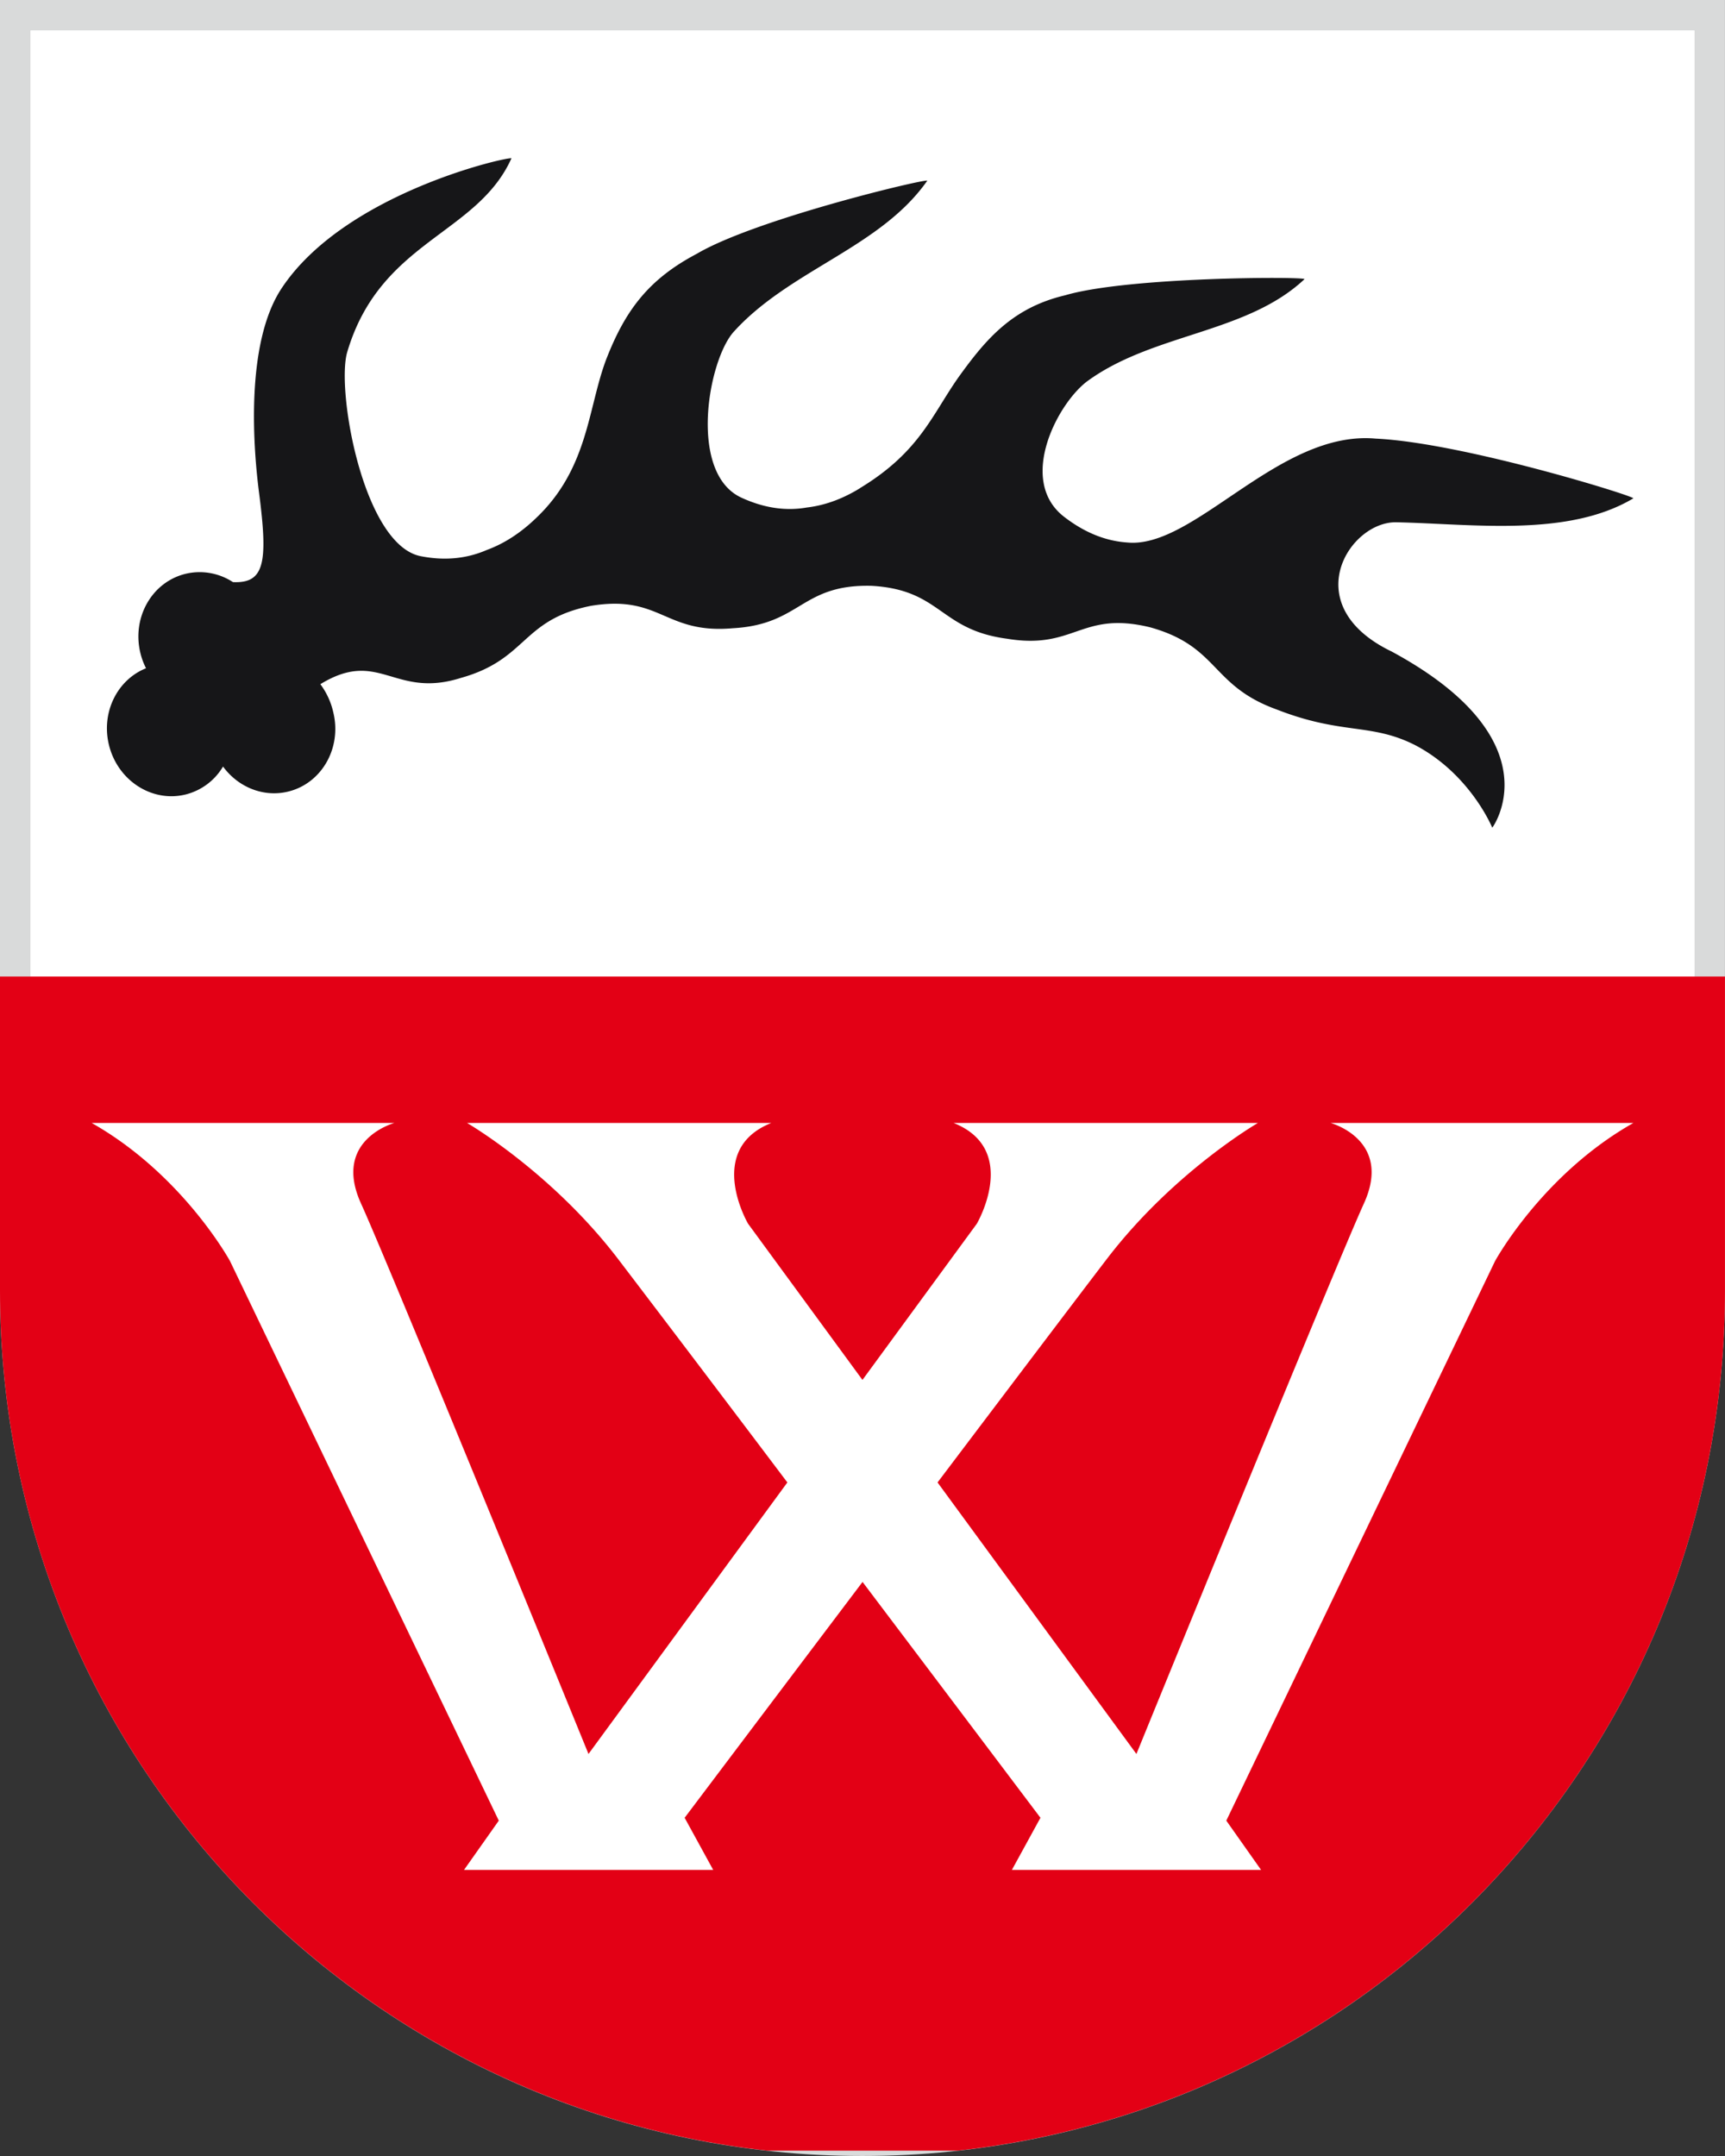
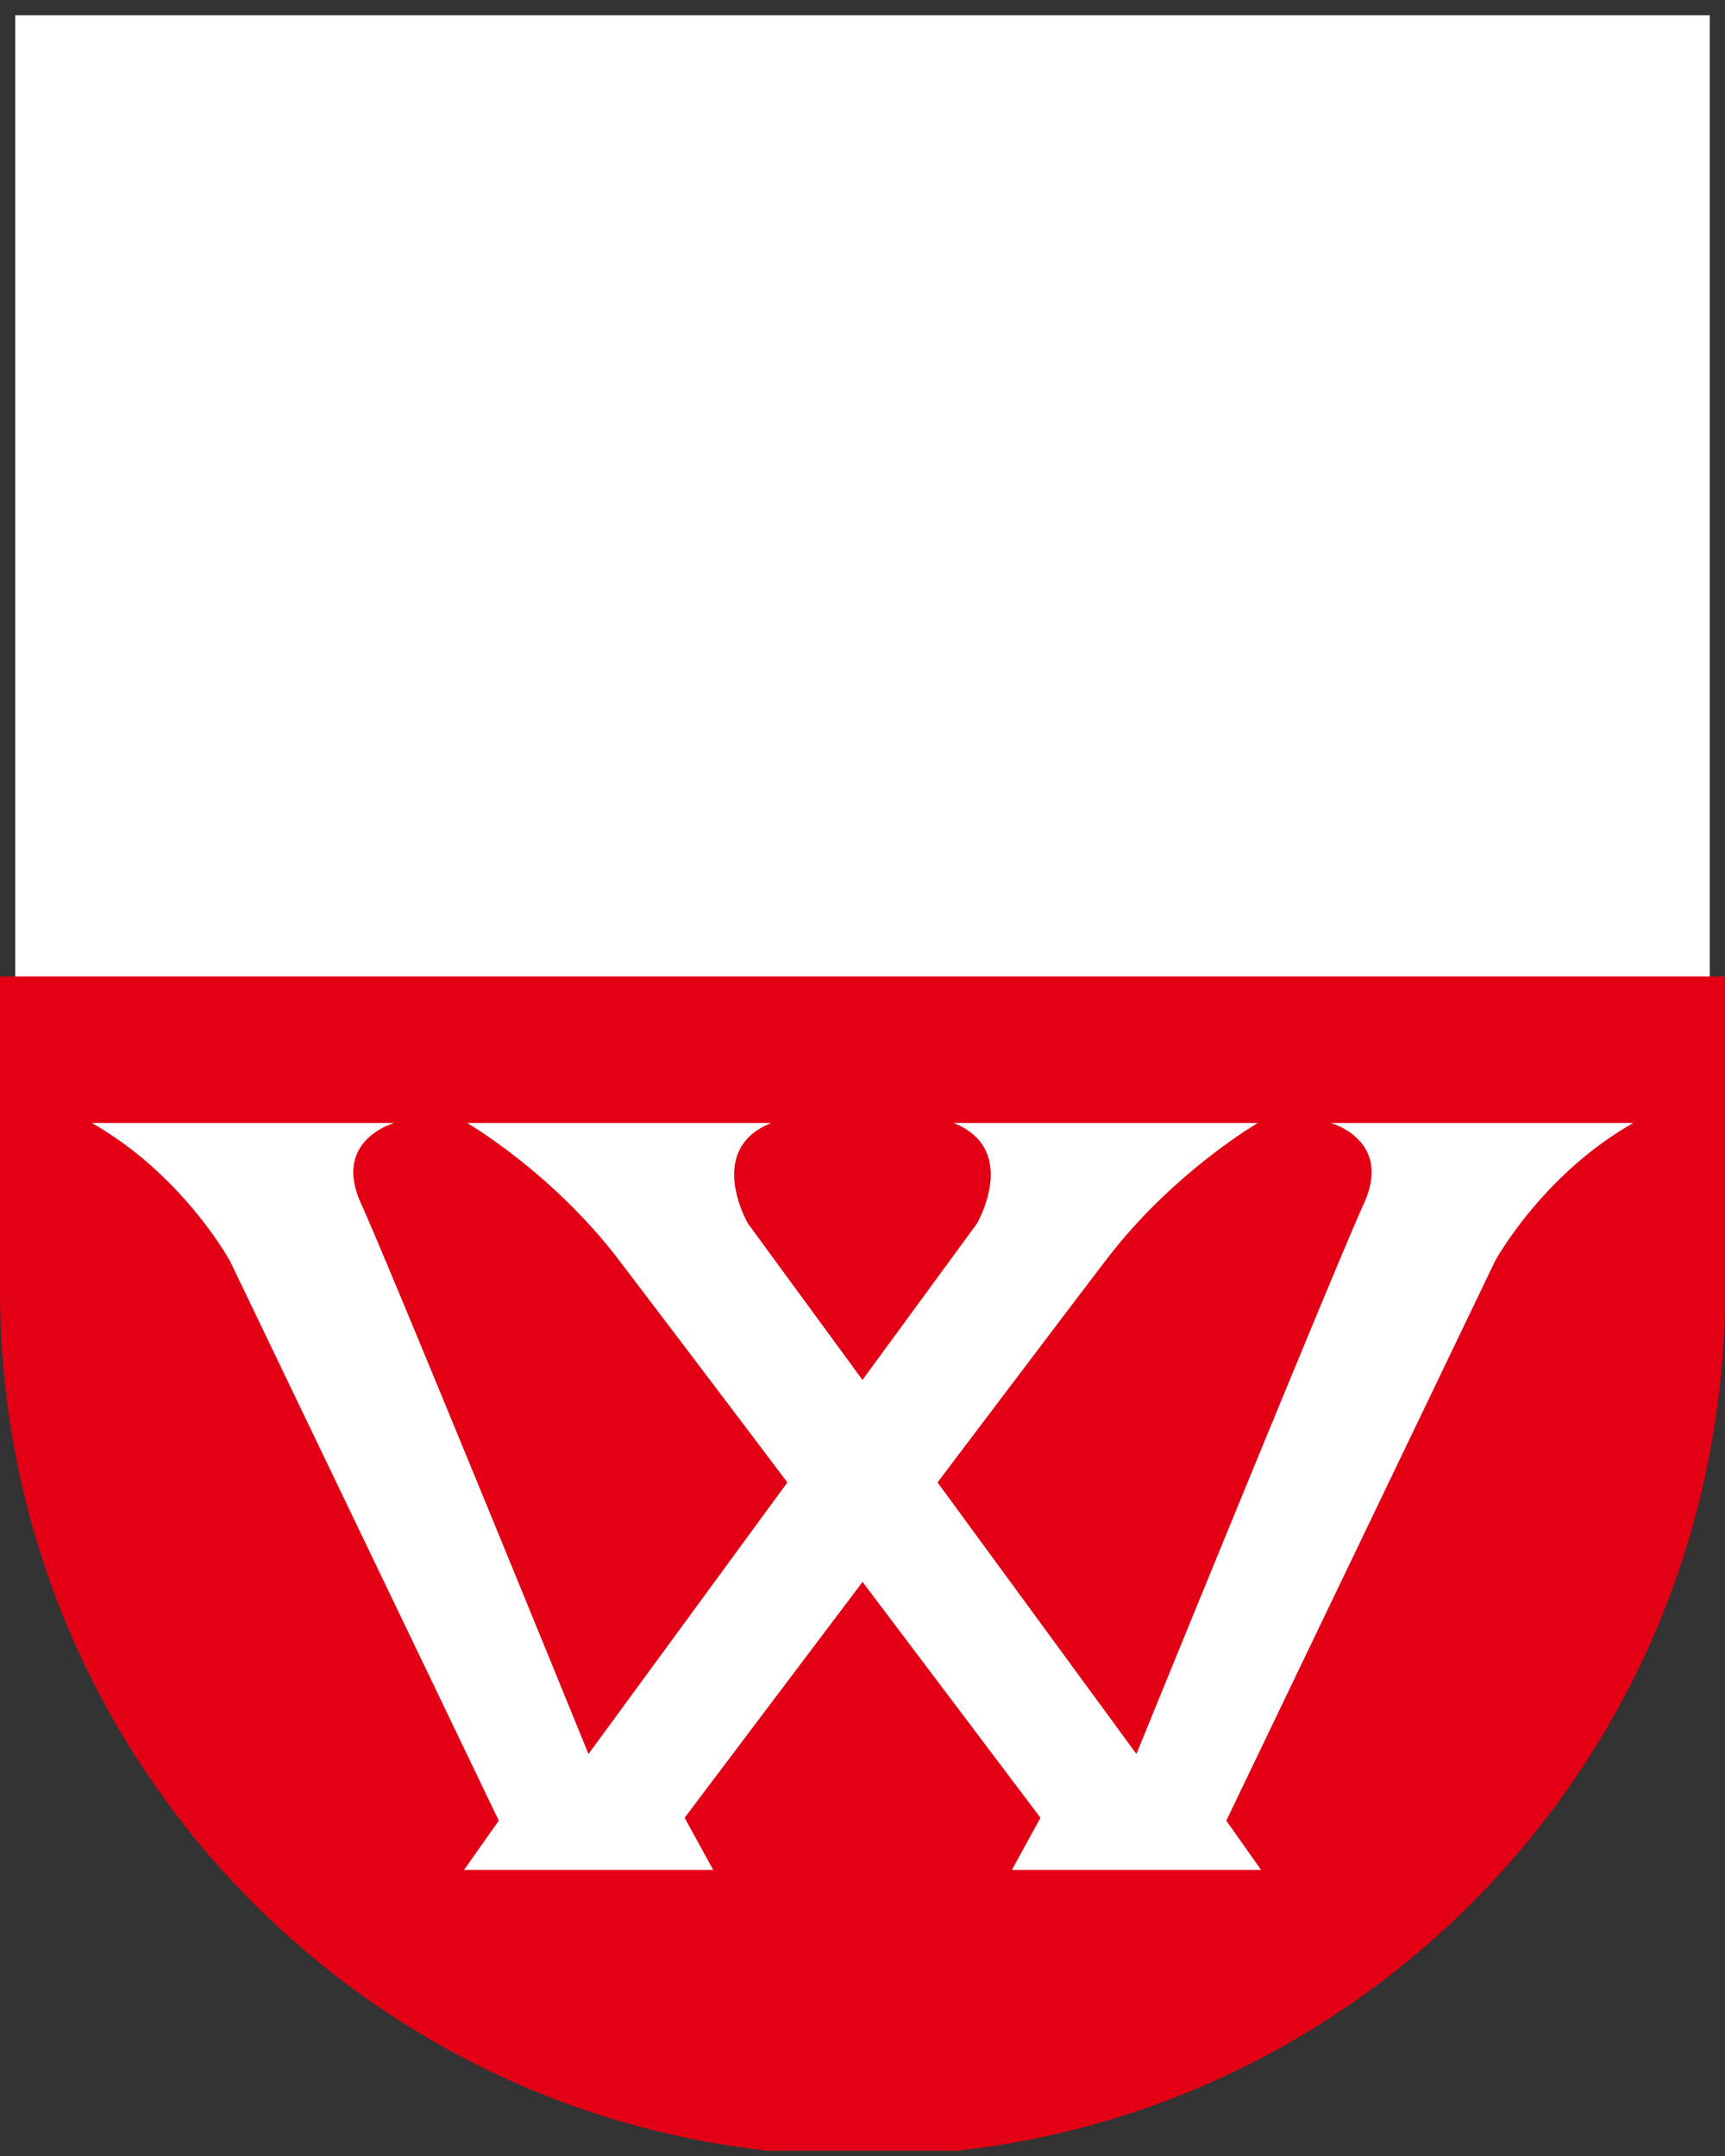
<svg xmlns="http://www.w3.org/2000/svg" xml:space="preserve" id="Ebene_1" x="0" y="0" style="enable-background:new 0 0 56.693 70.866" version="1.1" viewBox="0 0 56.693 70.866">
  <rect x="0" y="0" width="56.693" height="70.866" fill="#333333" stroke="none" />
  <style>.st0{fill:#fff}</style>
  <path d="M28.347 70.366C12.992 70.366.5 57.83.5 42.421V.5h55.693v41.921c0 15.409-12.492 27.945-27.846 27.945z" class="st0" />
-   <path d="M55.693 1v41.421c0 15.133-12.268 27.445-27.346 27.445S1 57.554 1 42.421V1h54.693m1-1H0v42.421c0 15.71 12.691 28.445 28.346 28.445s28.346-12.735 28.346-28.445V0h.001z" style="fill:#d9dada" />
  <path d="M0 32.097v10.324c0 14.65 11.039 26.709 25.224 28.27h6.244c14.186-1.56 25.224-13.619 25.224-28.27V32.097H0z" style="fill:#e30015" />
  <path id="XMLID_00000067935397581241567980000004006941978786723224_" d="M43.73 36.911h9.952c-2.999 1.695-4.547 4.541-4.547 4.541l-8.832 18.391 1.143 1.62h-8.19l.939-1.714s-2.758-3.66-5.847-7.752c-3.089 4.092-5.847 7.752-5.847 7.752l.939 1.714h-8.19l1.143-1.62L7.56 41.452s-1.551-2.846-4.547-4.541h9.949s-2.049.552-1.098 2.646c.954 2.094 7.477 18.095 7.477 18.095l6.536-8.925a1892.51 1892.51 0 0 0-5.576-7.361c-2.191-2.857-4.951-4.455-4.951-4.455h9.999c-2.191.876-.763 3.312-.763 3.312l3.759 5.134 3.759-5.134s1.428-2.436-.763-3.312h10.001s-2.762 1.598-4.953 4.455c-.846 1.104-3.112 4.1-5.576 7.361l6.536 8.925s6.523-16 7.477-18.095c.953-2.094-1.096-2.646-1.096-2.646z" class="st0" />
-   <path d="M45.745 21.419c-3.149-1.513-1.413-4.277.142-4.252 2.533.054 5.639.499 7.794-.787.003-.083-5.623-1.83-8.466-1.963-3.181-.29-5.96 3.634-8.167 3.414-.601-.04-1.296-.251-2.043-.819-1.622-1.203-.213-3.837.787-4.523 2.156-1.539 5.191-1.536 7.082-3.314-.016-.087-5.795-.079-7.864.53-1.749.412-2.619 1.459-3.51 2.697-.881 1.255-1.281 2.457-3.236 3.642v.003c-.528.325-1.107.559-1.744.634-.593.104-1.306.063-2.133-.314-1.79-.792-1.113-4.574-.252-5.484 1.847-2.022 4.803-2.747 6.34-4.943-.025-.08-5.647 1.262-7.576 2.403-1.609.848-2.362 1.888-2.98 3.481-.603 1.607-.583 3.579-2.304 5.208-.465.447-.999.819-1.615 1.045-.566.246-1.276.378-2.155.208-1.901-.342-2.802-5.464-2.433-6.712 1.084-3.666 4.263-3.849 5.397-6.368-.031-.076-5.458 1.108-7.553 4.271-1.222 1.845-.917 5.373-.741 6.727.3 2.309.174 2.978-.859 2.931a1.995 1.995 0 0 0-1.562-.272c-1.103.271-1.766 1.438-1.479 2.607.043.176.106.342.184.496-.944.378-1.481 1.449-1.218 2.523.287 1.169 1.414 1.898 2.517 1.627a1.991 1.991 0 0 0 1.232-.919c.492.673 1.324 1.023 2.144.822 1.103-.271 1.766-1.438 1.479-2.607a2.434 2.434 0 0 0-.425-.923h.002c1.936-1.186 2.422.488 4.613-.204 2.203-.615 1.985-1.912 4.276-2.37 2.299-.381 2.419.934 4.663.736 2.247-.122 2.233-1.445 4.549-1.395 2.315.127 2.229 1.445 4.468 1.74 2.232.371 2.423-.932 4.703-.375 2.269.634 1.981 1.913 4.154 2.699 2.162.847 3.099.433 4.559 1.176 1.811.951 2.532 2.717 2.528 2.709-.041.076 2.157-2.83-3.298-5.785z" style="fill:#161618" />
</svg>